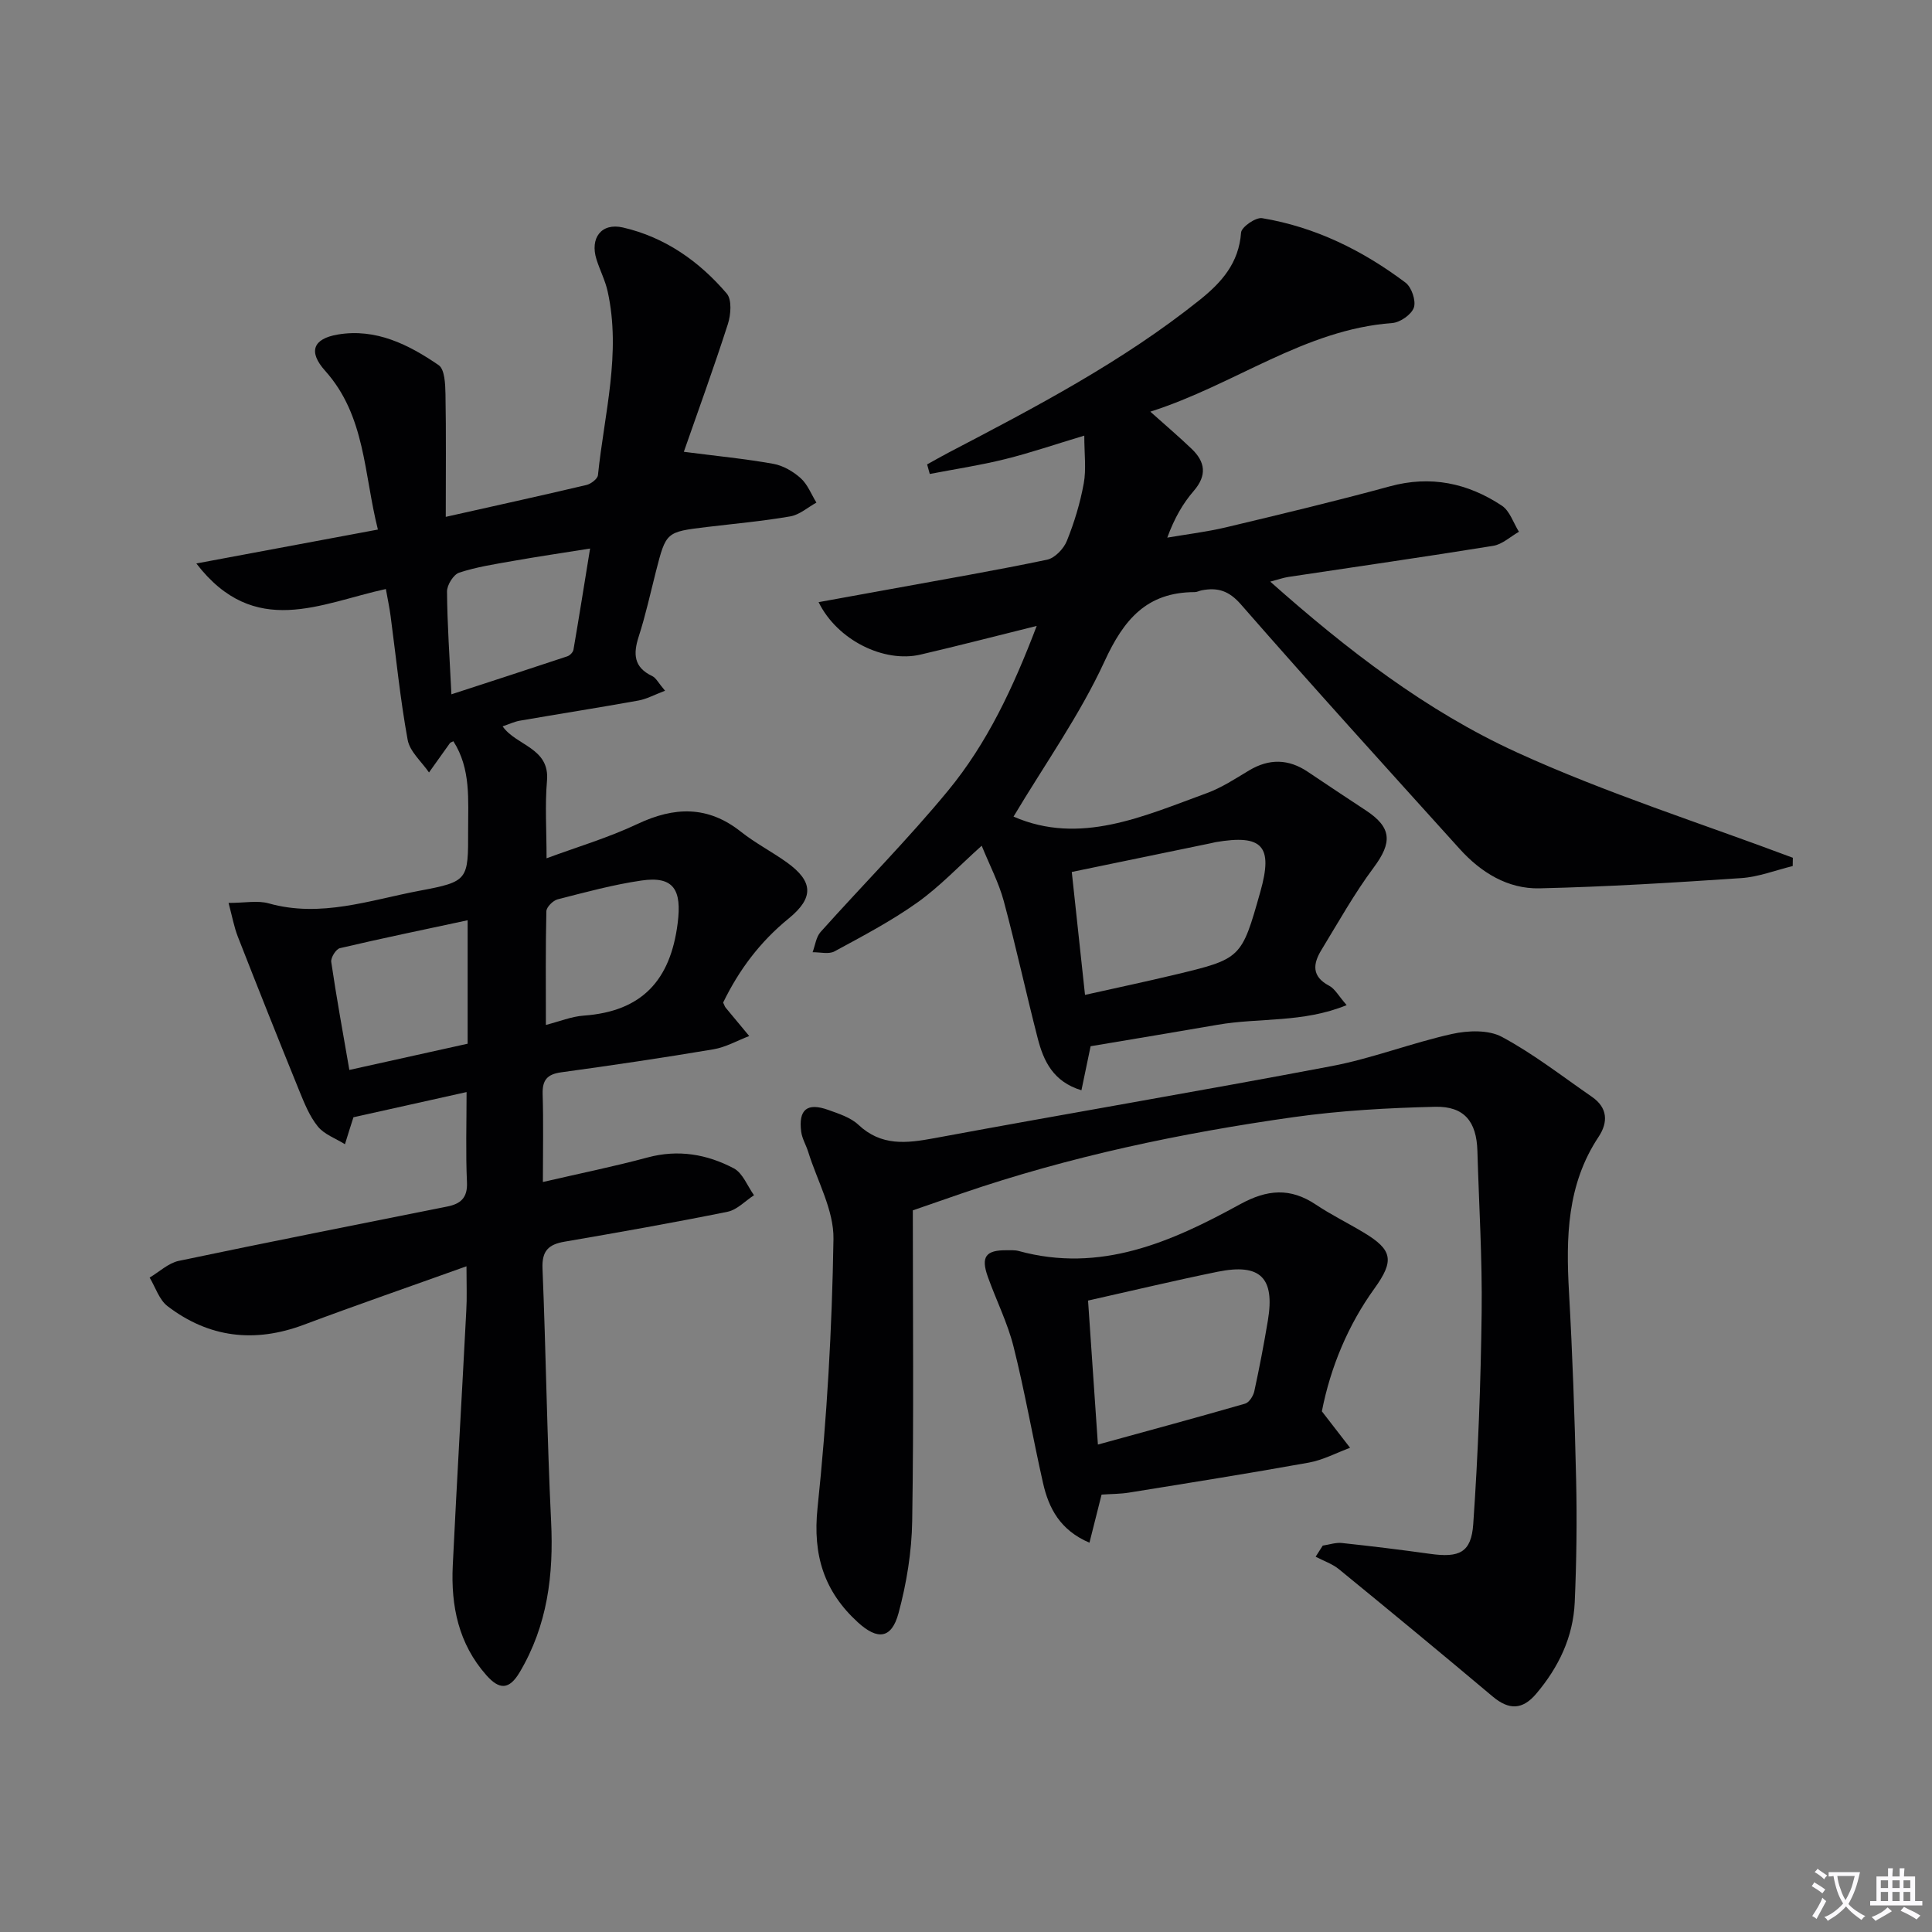
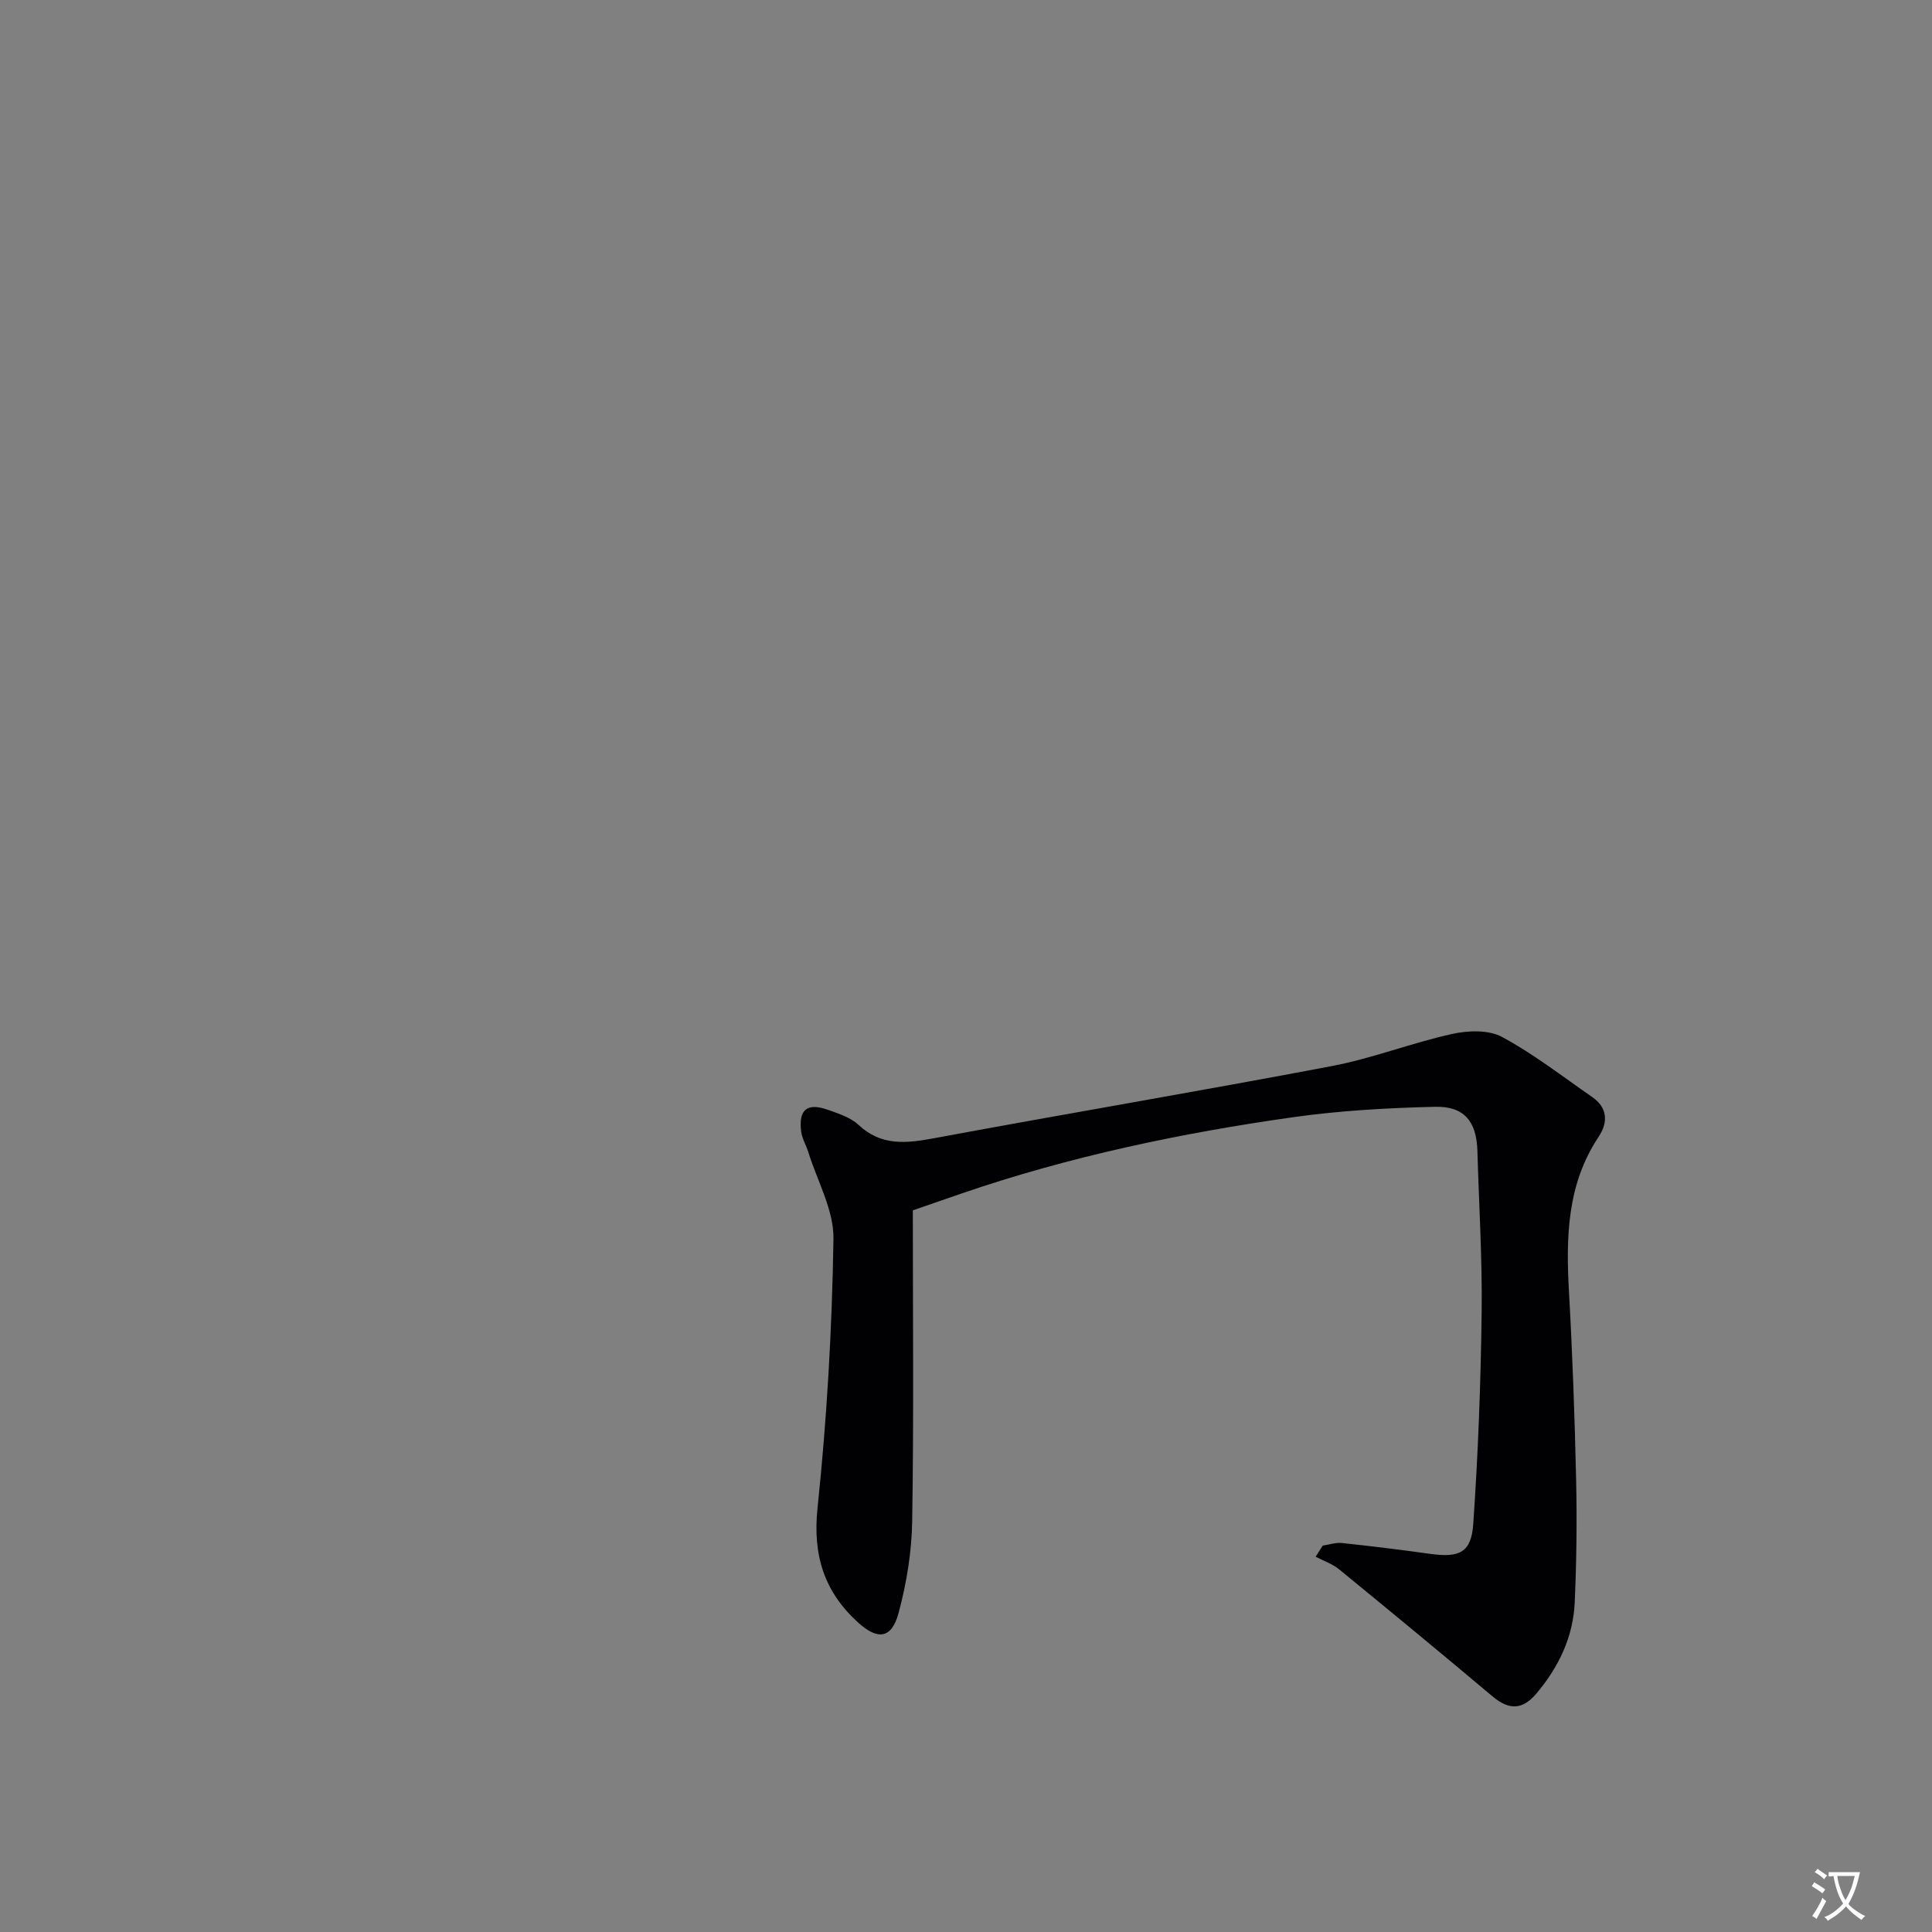
<svg xmlns="http://www.w3.org/2000/svg" enable-background="new 0 0 400 400" viewBox="0 0 400 400">
  <rect x="0" y="0" width="400" height="400" fill="#808080" stroke="none" />
  <path d="m377.9 391.2c-.2.3-.4.5-.6.8-.7-.6-1.4-1-2.2-1.5.2-.3.4-.5.5-.8.6.4 1.4.8 2.3 1.5zm-1.8 6.1c-.2-.2-.5-.4-.9-.6.4-.6.8-1.2 1.2-1.9s.7-1.3.9-1.9c.3.3.5.5.8.7-.7 1.3-1.4 2.6-2 3.7zm2.2-9c-.3.3-.5.5-.6.8-.6-.6-1.3-1.1-2-1.5.3-.3.5-.5.6-.7.6.5 1.3.9 2 1.4zm.3.2v-.9h2 4.5c-.3 1.3-.6 2.5-1 3.6s-.9 2.1-1.4 3c.4.5 1 1 1.6 1.4s1.2.8 1.9 1.1c-.3.2-.5.4-.8.8-.4-.3-1-.7-1.6-1.2s-1.2-1.1-1.6-1.6c-.5.6-1.1 1.1-1.7 1.6s-1.4.9-2.1 1.4c-.1-.3-.3-.5-.7-.8.6-.2 1.2-.5 1.9-1s1.4-1.1 2-1.8c-.5-.8-.9-1.6-1.2-2.5s-.6-2-.8-3.2c-.4.1-.7.1-1 .1zm2.5 2.7c.3 1 .7 1.7 1 2.2.3-.5.6-1.1 1-2s.6-1.9.9-3h-3.2-.4c.1.9.3 1.8.7 2.8z" fill="#fbfafc" />
-   <path d="m396.5 388.5v1.5 3.6h1.5v.9c-.4 0-1 0-1.7 0h-7.9c-.5 0-.9 0-1.2 0v-.9h1.3v-3.5c0-.7 0-1.2 0-1.6h2.4c0-.8 0-1.4 0-1.7h1c0 .3-.1.8-.1 1.7h1.5c0-.8 0-1.4 0-1.7h1c0 .3-.1.9-.1 1.7zm-8.2 9.2c-.2-.3-.5-.5-.8-.8.8-.3 1.4-.6 1.9-.9s1-.7 1.4-1.1c.3.3.6.5.9.8-1.6 1-2.8 1.6-3.4 2zm2.6-6.8v-1.6h-1.5v1.6zm0 2.7v-1.9h-1.5v1.9zm2.4-2.7v-1.6h-1.5v1.6zm0 2.7v-1.9h-1.5v1.9zm.2 2 .7-.8c.4.2.9.5 1.6.8s1.3.7 1.8 1c-.3.3-.5.5-.8.8-.4-.3-1.5-1-3.3-1.8zm2-4.7v-1.6h-1.4v1.6zm0 2.7v-1.9h-1.4v1.9z" fill="#fbfafc" />
  <g fill="#010103">
-     <path d="m96.58 262.17c-11.91 4.27-22.85 8.05-33.69 12.11-10.17 3.81-19.62 2.7-28.2-3.85-1.73-1.32-2.5-3.91-3.71-5.92 2-1.19 3.88-3 6.03-3.46 18.5-3.89 37.05-7.53 55.59-11.25 2.75-.55 4.23-1.79 4.08-5.02-.28-6.13-.08-12.28-.08-18.68-7.55 1.68-15.07 3.36-23.57 5.25.6-.7.3-.5.21-.23-.63 1.92-1.22 3.85-1.82 5.78-1.91-1.2-4.28-2.02-5.62-3.68-1.73-2.13-2.8-4.85-3.86-7.44-4.3-10.58-8.53-21.19-12.69-31.83-.8-2.04-1.18-4.23-1.93-7.01 3.41 0 6.02-.55 8.3.09 10.8 3.04 20.99-.68 31.28-2.62 10.08-1.89 10.04-2.21 10.02-12.51-.02-6.28.62-12.68-3.05-18.43-.32.17-.61.23-.73.4-1.45 2.01-2.88 4.04-4.32 6.06-1.53-2.24-3.98-4.32-4.42-6.76-1.55-8.47-2.39-17.07-3.53-25.62-.23-1.76-.61-3.5-.98-5.6-13.46 2.91-27.17 10.42-39.24-5.29 13.03-2.43 24.97-4.66 37.59-7.02-2.93-11.59-2.55-23.53-10.93-32.88-3.51-3.92-2.55-6.62 2.63-7.5 7.88-1.33 14.67 2.08 20.88 6.34 1.26.87 1.37 3.92 1.41 5.98.15 8.14.06 16.28.06 25.43 9.93-2.23 19.55-4.34 29.13-6.6.93-.22 2.3-1.26 2.38-2.04 1.3-12.66 4.85-25.22 2-38.07-.5-2.25-1.6-4.36-2.3-6.58-1.4-4.43 1-7.65 5.47-6.62 8.69 2 15.79 6.99 21.5 13.68 1.09 1.28.85 4.37.23 6.31-2.93 9.11-6.21 18.11-9.12 26.45 6.73.87 12.67 1.44 18.53 2.49 2.02.36 4.11 1.58 5.66 2.97 1.44 1.29 2.2 3.34 3.26 5.06-1.79.98-3.49 2.52-5.4 2.85-5.72.99-11.52 1.51-17.29 2.2-8.45 1.02-8.44 1.02-10.54 9.22-1.15 4.51-2.14 9.07-3.57 13.49-1.16 3.6-1.01 6.34 2.8 8.15.8.38 1.29 1.43 2.66 3.04-2.2.83-3.81 1.72-5.52 2.03-8.17 1.47-16.37 2.76-24.55 4.17-1.13.2-2.21.72-3.56 1.17 2.8 4.03 9.78 4.41 9.19 11.24-.44 5.07-.09 10.2-.09 16.08 6.28-2.33 12.76-4.24 18.81-7.1 7.65-3.61 14.58-3.83 21.44 1.61 2.99 2.37 6.44 4.14 9.54 6.37 5.36 3.87 5.67 7.24.33 11.59-5.96 4.85-10.31 10.7-13.56 17.4.24.5.33.83.53 1.07 1.61 1.96 3.25 3.91 4.87 5.86-2.47.94-4.86 2.32-7.42 2.75-10.47 1.76-20.98 3.32-31.5 4.76-2.92.4-3.94 1.61-3.85 4.53.18 5.8.05 11.61.05 18.18 7.63-1.77 14.71-3.2 21.68-5.08 6.34-1.71 12.29-.67 17.84 2.25 1.86.98 2.82 3.66 4.19 5.57-1.82 1.18-3.5 3.02-5.48 3.42-11.21 2.27-22.48 4.26-33.76 6.2-3.33.57-4.7 1.91-4.55 5.56.72 17.45.93 34.92 1.78 52.36.54 11.06-.75 21.51-6.5 31.21-2.18 3.68-4.21 3.66-6.88.65-5.8-6.53-7.38-14.37-6.98-22.73.85-17.6 1.89-35.19 2.8-52.79.16-2.63.04-5.28.04-9.17zm.24-71.64c-9.05 1.94-17.78 3.74-26.45 5.78-.81.19-1.92 1.97-1.79 2.85 1.07 7.3 2.4 14.55 3.75 22.36 8.66-1.92 16.54-3.66 24.49-5.43 0-8.54 0-16.65 0-25.56zm16.2 21.67c2.79-.71 5.29-1.75 7.85-1.93 12.03-.87 17.95-7.29 19.44-19.17.85-6.78-.74-9.78-7.48-8.8-5.86.85-11.63 2.43-17.38 3.9-.96.25-2.31 1.6-2.33 2.47-.18 7.58-.1 15.17-.1 23.53zm-19.56-68.45c8.14-2.65 16.09-5.23 24.01-7.87.53-.18 1.17-.84 1.26-1.36 1.16-6.75 2.23-13.51 3.44-20.95-5.9.94-10.95 1.68-15.96 2.57-3.75.66-7.55 1.24-11.14 2.42-1.18.39-2.53 2.56-2.52 3.9.05 6.76.53 13.52.91 21.29z" />
-     <path d="m209.84 169.07c13.73 5.98 26.82-.04 39.99-4.85 3.09-1.13 5.93-3 8.78-4.71 4.15-2.48 8.15-2.41 12.15.28s8.02 5.36 12.05 8.01c5.37 3.54 5.46 6.63 1.6 11.81-4.02 5.4-7.33 11.34-10.85 17.11-1.74 2.86-2.01 5.46 1.63 7.37 1.2.63 1.96 2.12 3.62 4.01-9.08 3.72-18.14 2.57-26.72 4.07-8.65 1.5-17.32 2.93-26.29 4.44-.57 2.71-1.19 5.7-1.9 9.12-5.84-1.77-7.83-6.03-9.04-10.71-2.44-9.46-4.5-19.02-7.04-28.46-1.02-3.78-2.89-7.34-4.57-11.46-4.72 4.23-8.7 8.47-13.34 11.77-5.39 3.83-11.3 6.94-17.13 10.1-1.19.65-3.01.15-4.54.18.53-1.42.72-3.15 1.66-4.2 8.76-9.79 18.05-19.14 26.4-29.27 8.03-9.75 13.42-21.15 18.34-34.09-8.72 2.16-16.37 4.15-24.08 5.94-7.48 1.74-17.17-2.92-21.08-10.86 5.24-.95 10.14-1.83 15.04-2.73 10.77-1.97 21.56-3.82 32.27-6.06 1.6-.34 3.44-2.26 4.09-3.89 1.55-3.83 2.76-7.85 3.5-11.91.54-2.95.11-6.08.11-9.89-6.1 1.83-11.21 3.59-16.44 4.88-5.12 1.27-10.36 2.06-15.55 3.06-.18-.66-.37-1.32-.55-1.98 1.5-.83 2.98-1.68 4.49-2.47 17.99-9.4 35.97-18.8 51.92-31.56 4.6-3.68 8.13-7.67 8.59-13.96.08-1.16 3.04-3.21 4.36-2.99 11.02 1.83 20.83 6.69 29.69 13.35 1.26.95 2.2 3.74 1.73 5.15-.49 1.45-2.84 3.09-4.48 3.21-18.23 1.35-32.63 12.8-50.09 18.35 3.22 2.88 5.96 5.21 8.55 7.69 2.83 2.71 3.23 5.49.44 8.72-2.25 2.6-4 5.64-5.48 9.67 4.08-.7 8.21-1.19 12.23-2.15 11.31-2.7 22.62-5.4 33.82-8.46 8.48-2.32 16.15-.69 23.22 3.99 1.65 1.09 2.39 3.57 3.54 5.41-1.77 1-3.45 2.61-5.34 2.91-14.09 2.28-28.23 4.3-42.34 6.43-1.09.16-2.14.54-3.81.98 15.9 14.12 32.31 26.78 51.06 35.35 18.51 8.46 38.05 14.64 57.14 21.82-.01.57-.02 1.15-.03 1.72-3.55.86-7.06 2.25-10.65 2.49-13.91.94-27.84 1.8-41.77 2.12-6.59.15-12.13-3.29-16.53-8.16-15.17-16.8-30.39-33.56-45.28-50.61-2.51-2.88-4.84-3.56-8.13-2.93-.49.09-.96.37-1.44.37-9.94.02-14.69 5.65-18.69 14.36-5.12 11.11-12.32 21.22-18.83 32.12zm14.8 36.91c6.64-1.48 12.58-2.74 18.49-4.15 13.9-3.33 13.9-3.36 17.81-17.2 2.68-9.47.45-11.93-9.27-10.27-.33.06-.65.16-.97.22-9.37 1.94-18.73 3.87-28.8 5.95.9 8.37 1.79 16.64 2.74 25.45z" />
    <path d="m188.99 250.59c0 21.75.21 43.03-.13 64.31-.1 6.39-1.16 12.91-2.83 19.09-1.43 5.29-4.31 5.64-8.4 1.91-7-6.38-9.39-13.91-8.37-23.68 1.94-18.49 3.01-37.11 3.3-55.7.1-5.98-3.36-12.01-5.22-18.01-.44-1.42-1.27-2.76-1.46-4.19-.6-4.63 1.24-6.1 5.64-4.51 2.17.78 4.59 1.55 6.2 3.06 4.75 4.46 9.94 3.85 15.71 2.78 27.39-5.09 54.88-9.72 82.25-14.92 8.43-1.6 16.56-4.8 24.95-6.66 3.29-.73 7.55-.89 10.33.61 6.55 3.52 12.5 8.17 18.65 12.42 3.24 2.24 3.37 5.24 1.36 8.27-6.56 9.87-6.76 20.84-6.13 32.1.73 12.96 1.19 25.93 1.48 38.91.19 8.45.08 16.92-.29 25.36-.32 7.2-3.33 13.45-7.98 18.94-2.84 3.35-5.64 3.39-8.99.58-10.54-8.87-21.16-17.64-31.82-26.35-1.39-1.14-3.22-1.75-4.85-2.61.49-.77.98-1.54 1.47-2.3 1.32-.19 2.66-.67 3.94-.54 6.11.65 12.22 1.4 18.3 2.25 6.02.84 8.51-.24 8.92-6.17 1.01-14.58 1.56-29.21 1.74-43.83.14-11.14-.56-22.28-.88-33.42-.17-6.05-2.69-9.28-8.75-9.14-9.78.23-19.62.78-29.29 2.14-23.36 3.3-46.42 8.14-68.79 15.82-3.22 1.12-6.48 2.25-10.06 3.48z" />
-     <path d="m273.68 292.2c2.2 2.84 4.02 5.19 5.84 7.55-2.83 1.04-5.59 2.53-8.51 3.06-12.4 2.24-24.84 4.21-37.28 6.22-1.8.29-3.64.27-5.66.41-.77 3.07-1.56 6.19-2.51 9.96-6.07-2.59-8.44-7.13-9.62-12.39-2.12-9.37-3.75-18.86-6.09-28.18-1.24-4.96-3.6-9.63-5.33-14.48-1.48-4.14-.44-5.54 3.88-5.5.83.01 1.7-.06 2.49.15 16.92 4.65 31.62-1.86 45.81-9.65 5.67-3.11 10.43-3.5 15.75.06 3.17 2.12 6.63 3.81 9.9 5.78 5.98 3.59 6.37 5.81 2.2 11.6-5.4 7.47-9.09 16.26-10.87 25.41zm-48.41-22.93c.66 9.62 1.31 19.18 2.04 29.81 10.54-2.9 20.54-5.6 30.48-8.47.83-.24 1.69-1.59 1.9-2.56 1.06-4.86 1.99-9.74 2.81-14.65 1.48-8.86-1.55-11.89-10.39-10.1-8.74 1.78-17.42 3.86-26.84 5.97z" />
  </g>
</svg>